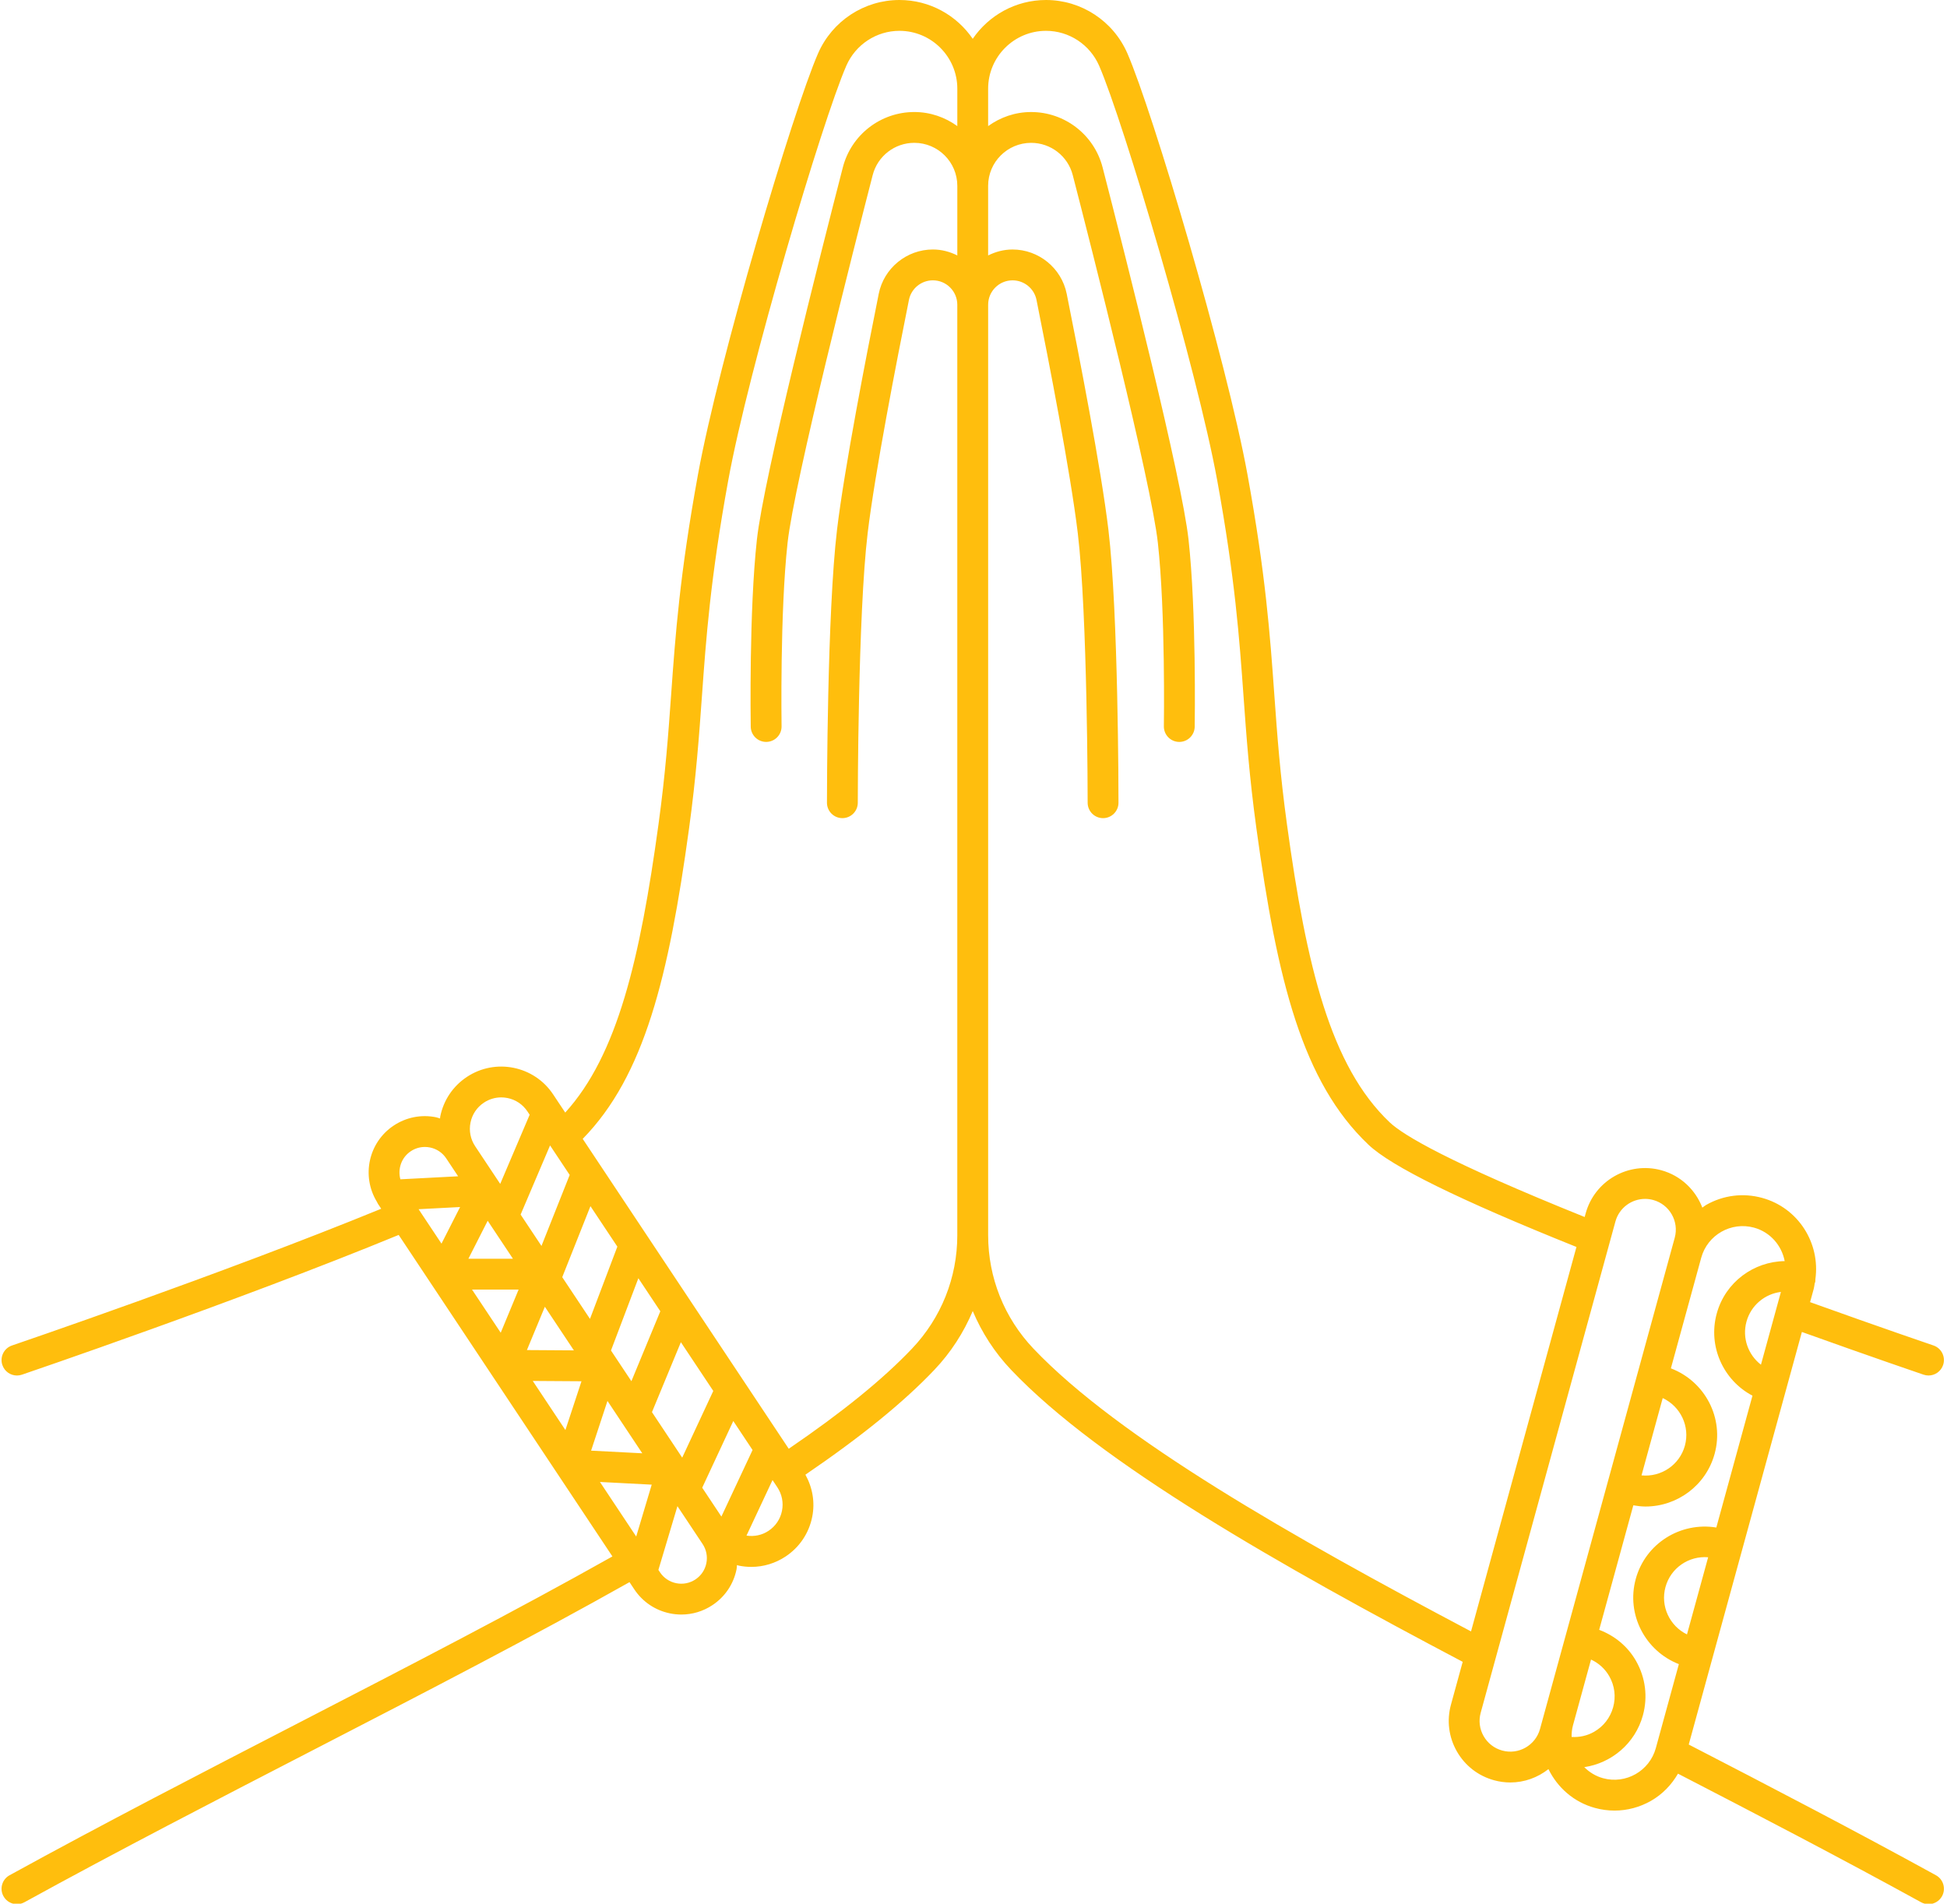
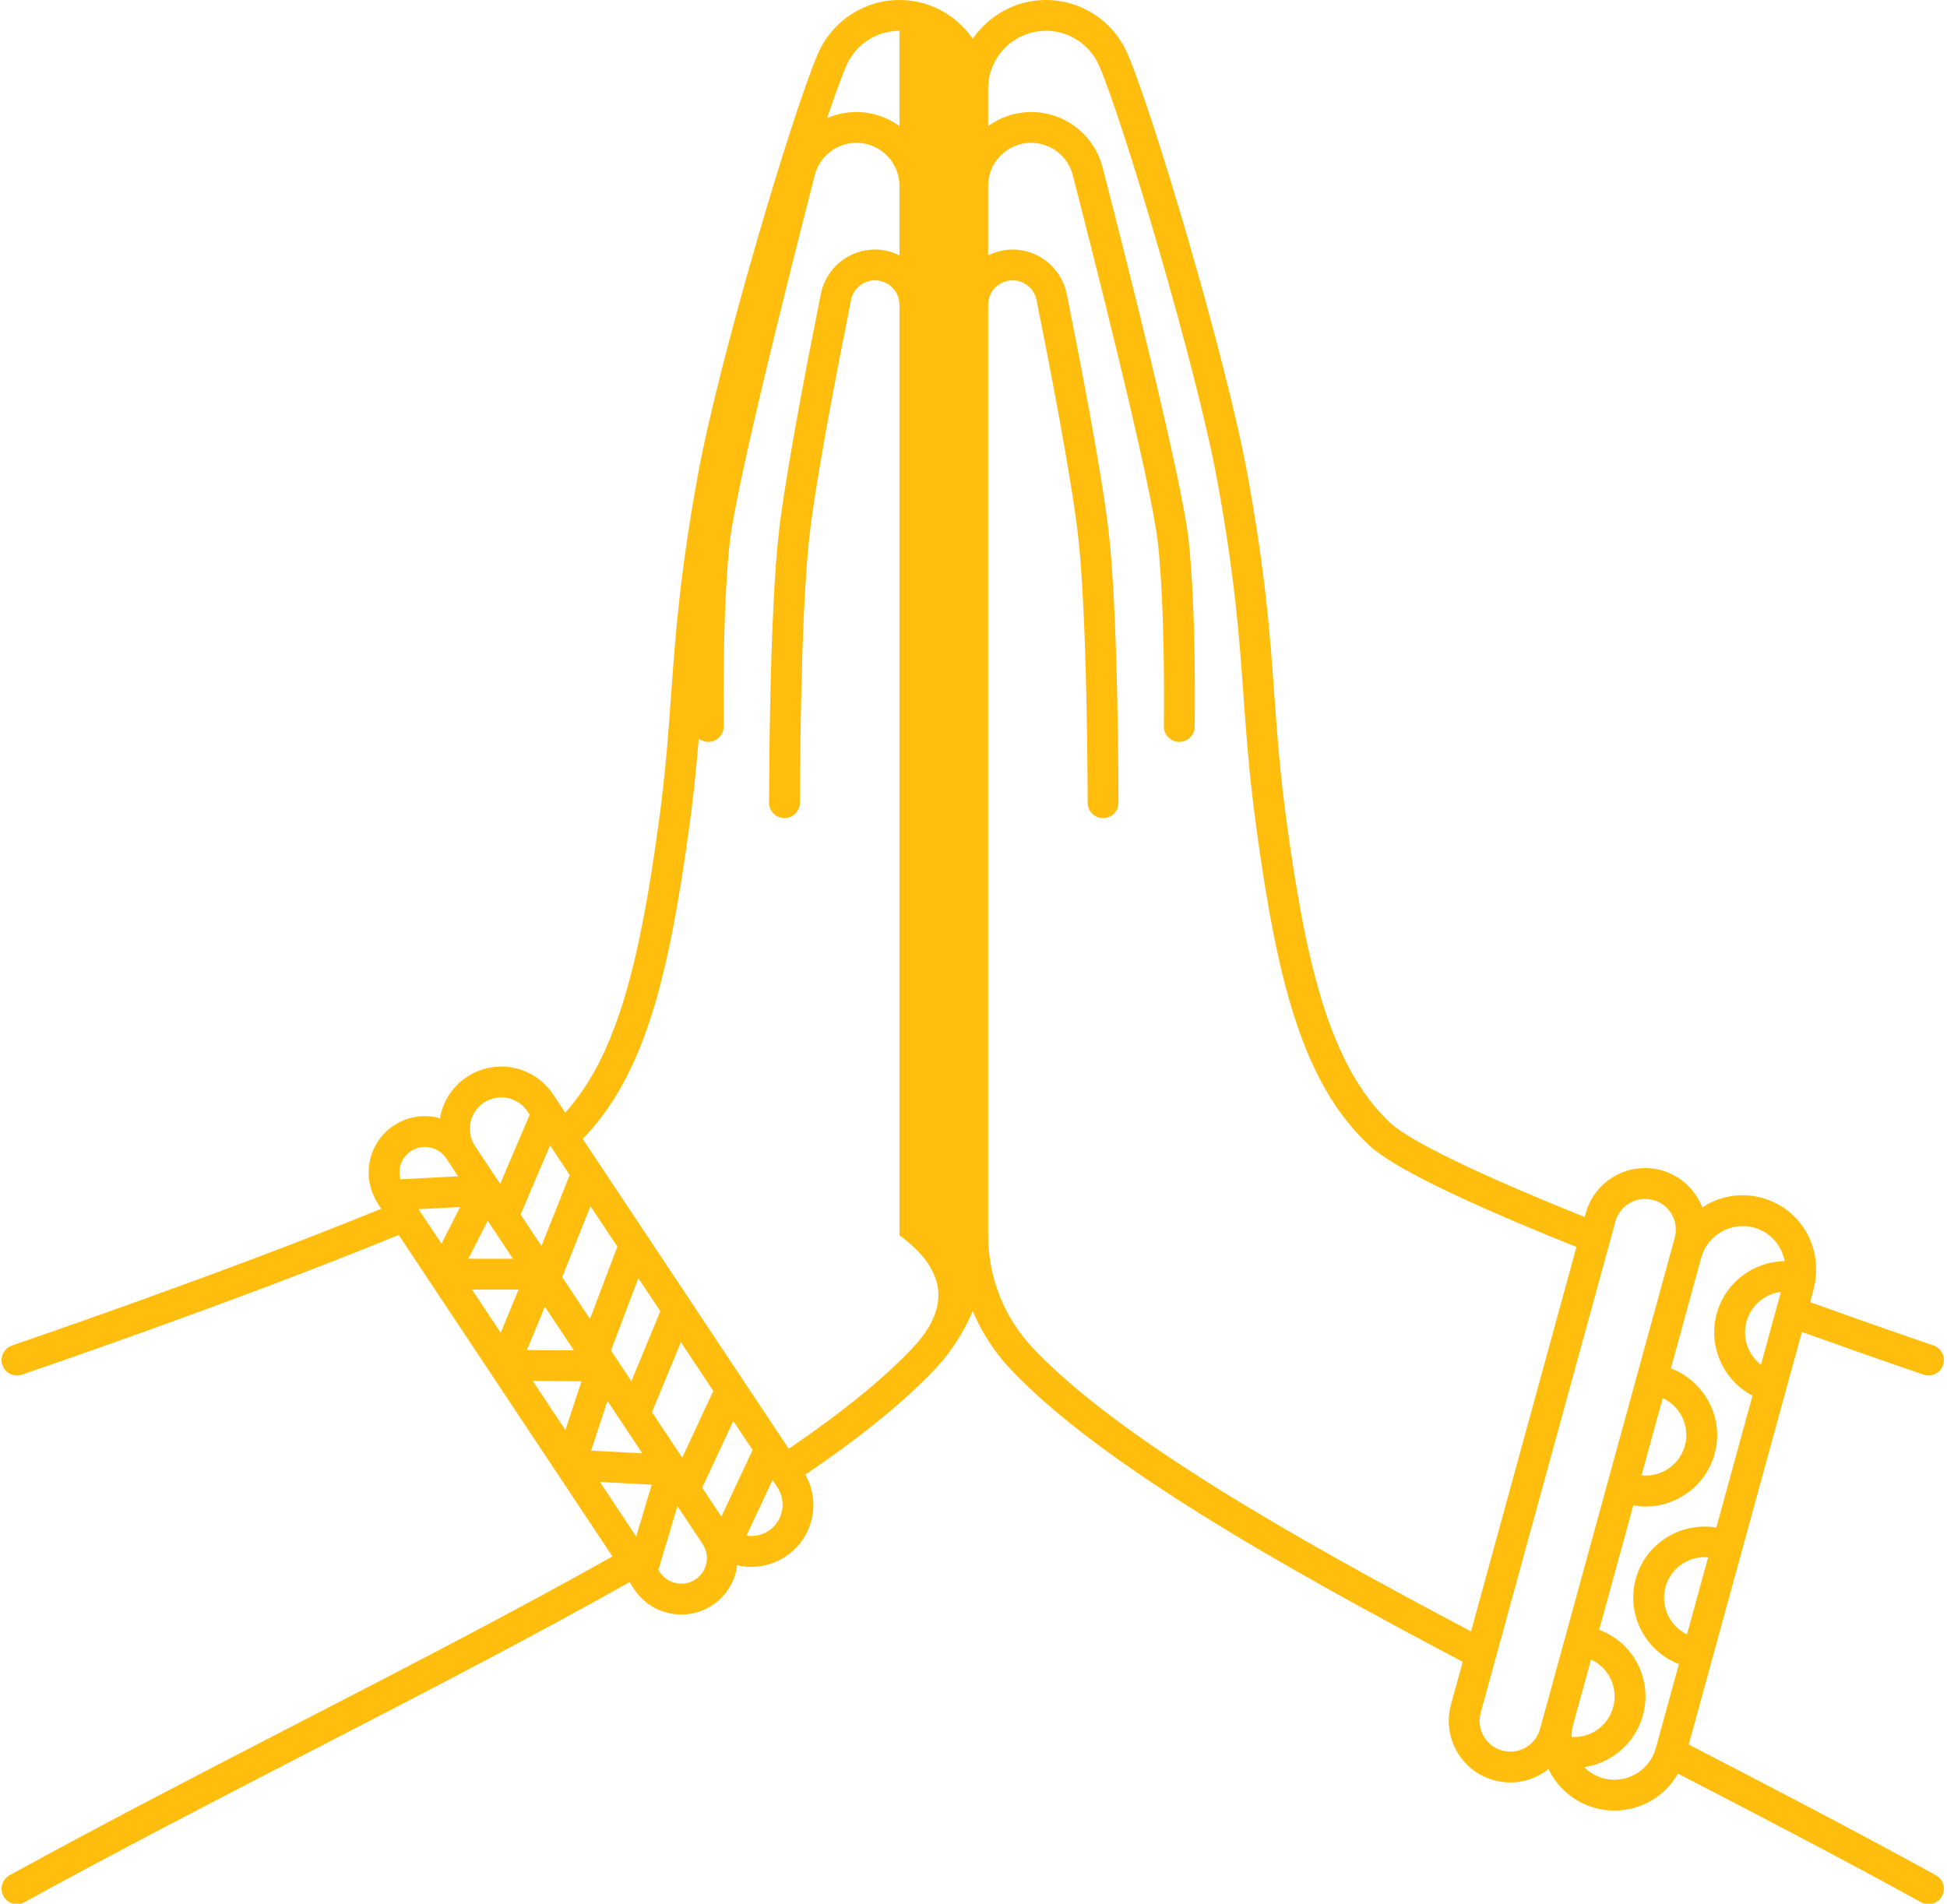
<svg xmlns="http://www.w3.org/2000/svg" fill="#ffbe0d" height="123.5" preserveAspectRatio="xMidYMid meet" version="1" viewBox="-0.1 0.0 126.3 123.5" width="126.3" zoomAndPan="magnify">
  <g id="change1_1">
-     <path d="M125.482,121.656c-5.25-2.887-10.777-5.763-16.035-8.48l7.34-26.765c4.546,1.632,7.856,2.758,7.891,2.77 c0.106,0.036,0.215,0.054,0.322,0.054c0.417,0,0.805-0.262,0.947-0.679c0.178-0.523-0.102-1.091-0.625-1.269 c-0.035-0.012-3.4-1.157-8.004-2.811l0.242-0.881c0.032-0.117,0.036-0.235,0.059-0.352c0.007-0.021,0.023-0.037,0.03-0.059 c0.018-0.066,0.009-0.131,0.013-0.197c0.327-2.344-1.11-4.631-3.453-5.274c-1.233-0.339-2.524-0.175-3.634,0.457 c-0.088,0.05-0.161,0.118-0.246,0.174c-0.441-1.143-1.389-2.075-2.659-2.424c-2.128-0.583-4.327,0.672-4.909,2.795l-0.065,0.238 c-8.815-3.548-11.762-5.301-12.653-6.146c-3.838-3.646-5.394-10.101-6.66-19.333c-0.453-3.305-0.632-5.799-0.822-8.441 c-0.273-3.816-0.557-7.762-1.735-14.23c-1.363-7.479-6.155-23.578-7.792-27.336C72.117,1.361,70.044,0,67.754,0 C65.781,0,64.037,1,63,2.518C61.963,1,60.22,0,58.246,0c-2.29,0-4.362,1.361-5.281,3.468c-1.637,3.758-6.429,19.857-7.792,27.336 c-1.179,6.468-1.462,10.414-1.735,14.23c-0.189,2.642-0.369,5.136-0.822,8.441c-1.197,8.726-2.655,14.967-6.05,18.703l-0.787-1.183 c-1.232-1.854-3.743-2.36-5.598-1.127c-0.898,0.597-1.51,1.508-1.723,2.565c-0.009,0.043-0.006,0.085-0.013,0.128 c-0.088-0.024-0.17-0.061-0.26-0.079c-0.959-0.194-1.935-0.001-2.748,0.54c-1.637,1.088-2.102,3.273-1.092,4.939 c0.006,0.012,0.012,0.023,0.018,0.035c0.02,0.032,0.031,0.067,0.052,0.099l0.214,0.322C14.279,82.655,0.818,87.24,0.679,87.288 c-0.523,0.178-0.803,0.746-0.625,1.269c0.142,0.417,0.53,0.679,0.947,0.679c0.106,0,0.215-0.018,0.322-0.054 c0.142-0.048,13.98-4.762,24.439-9.066l13.865,20.857c-6.21,3.495-13.06,7.033-20.298,10.77c-6.267,3.235-12.748,6.581-18.81,9.914 c-0.484,0.266-0.661,0.875-0.395,1.358c0.182,0.331,0.524,0.518,0.877,0.518c0.163,0,0.328-0.04,0.481-0.124 c6.039-3.321,12.507-6.66,18.763-9.89c7.306-3.772,14.216-7.342,20.491-10.878l0.31,0.467c0.541,0.814,1.367,1.369,2.325,1.562 c0.243,0.049,0.487,0.073,0.73,0.073c0.713,0,1.411-0.209,2.018-0.613c0.814-0.541,1.368-1.367,1.561-2.325 c0.018-0.09,0.016-0.18,0.028-0.271c0.042,0.01,0.08,0.029,0.123,0.037c0.269,0.054,0.538,0.081,0.806,0.081 c0.787,0,1.556-0.231,2.227-0.676c0.898-0.597,1.51-1.508,1.723-2.565c0.191-0.948,0.023-1.904-0.44-2.741 c3.617-2.466,6.367-4.698,8.364-6.801c1.069-1.125,1.901-2.419,2.49-3.814c0.588,1.395,1.421,2.689,2.49,3.814 c5.771,6.077,17.432,12.683,29.293,18.942l-0.761,2.775c-0.282,1.029-0.147,2.106,0.381,3.033c0.528,0.927,1.385,1.593,2.415,1.875 c0.352,0.097,0.707,0.143,1.055,0.143c0.909,0,1.776-0.318,2.472-0.866c0.584,1.189,1.637,2.14,3.012,2.517 c0.421,0.116,0.849,0.173,1.274,0.173c0.82,0,1.629-0.213,2.361-0.629c0.747-0.426,1.336-1.041,1.756-1.766 c5.181,2.678,10.613,5.506,15.771,8.343c0.153,0.084,0.318,0.124,0.481,0.124c0.353,0,0.695-0.187,0.877-0.518 C126.143,122.531,125.966,121.922,125.482,121.656z M109.333,106.032c-1.122-0.546-1.736-1.828-1.395-3.073 c0.341-1.247,1.523-2.037,2.768-1.932L109.333,106.032z M113.192,85.742c0.294-1.07,1.202-1.805,2.234-1.928l-1.295,4.721 C113.307,87.898,112.9,86.806,113.192,85.742z M101.848,112.684c-0.001-0.25,0.02-0.501,0.088-0.748l1.172-4.273 c0.495,0.229,0.909,0.6,1.184,1.083c0.35,0.614,0.439,1.327,0.252,2.008c-0.187,0.681-0.628,1.249-1.242,1.599 C102.861,112.604,102.368,112.715,101.848,112.684z M107.759,90.7c1.147,0.534,1.783,1.829,1.437,3.09 c-0.346,1.26-1.554,2.05-2.812,1.925L107.759,90.7z M41.17,99.681l-2.352-3.539l3.358,0.174L41.17,99.681z M34.46,89.588l3.16,0.021 l-1.043,3.165L34.46,89.588z M30.519,83.66h3.023l-1.161,2.8L30.519,83.66z M27.054,78.447l2.692-0.141l-1.207,2.374L27.054,78.447z M36.855,76.224l-1.83,4.606l-1.353-2.035l1.91-4.486L36.855,76.224z M35.245,84.775l1.882,2.83l-3.047-0.02L35.245,84.775z M33.174,81.66h-2.89l1.252-2.463L33.174,81.66z M38.244,94.11l1.062-3.225l2.258,3.397L38.244,94.11z M46.696,98.387l-1.244-1.872 l2.016-4.327l1.25,1.881L46.696,98.387z M44.154,94.564l-1.962-2.952l1.876-4.537l2.102,3.161L44.154,94.564z M40.858,89.605 l-1.324-1.992l1.776-4.688l1.424,2.143L40.858,89.605z M38.171,85.563l-1.799-2.707l1.83-4.606l1.745,2.625L38.171,85.563z M30.421,72.828c0.107-0.534,0.416-0.993,0.87-1.294c0.338-0.225,0.727-0.341,1.124-0.341c0.135,0,0.271,0.013,0.406,0.041 c0.534,0.107,0.993,0.417,1.294,0.87l0.143,0.215l-1.91,4.486l-1.626-2.445C30.42,73.904,30.313,73.361,30.421,72.828z M26.546,74.687c0.275-0.184,0.592-0.278,0.915-0.278c0.11,0,0.221,0.011,0.331,0.033c0.434,0.087,0.809,0.339,1.054,0.708 l0.772,1.161l-3.745,0.196C25.689,75.835,25.936,75.093,26.546,74.687z M45.721,101.411c-0.087,0.434-0.339,0.809-0.708,1.054 s-0.811,0.332-1.246,0.245c-0.434-0.088-0.809-0.339-1.054-0.708l-0.103-0.155l1.235-4.134l1.631,2.453 C45.721,100.534,45.808,100.977,45.721,101.411z M50.626,98.017c-0.107,0.534-0.417,0.993-0.87,1.294 c-0.424,0.283-0.93,0.387-1.431,0.311l1.688-3.604l0.312,0.469C50.626,96.94,50.733,97.483,50.626,98.017z M59.06,87.493 c-1.891,1.991-4.519,4.123-7.995,6.495L37.7,73.883c4.003-4.089,5.579-10.519,6.898-20.136c0.462-3.368,0.652-6.012,0.835-8.569 c0.27-3.763,0.549-7.654,1.708-14.015c1.314-7.211,6.092-23.302,7.658-26.896C55.4,2.89,56.753,2,58.246,2 C60.316,2,62,3.684,62,5.754V8.18c-0.787-0.568-1.746-0.913-2.789-0.913c-2.185,0-4.091,1.477-4.637,3.592 c-1.529,5.928-5.132,20.146-5.573,24.133c-0.513,4.635-0.406,11.851-0.401,12.155c0.009,0.547,0.455,0.984,1,0.984 c0.005,0,0.011,0,0.016,0c0.552-0.009,0.993-0.463,0.984-1.016c-0.001-0.073-0.109-7.394,0.39-11.904 c0.438-3.968,4.337-19.261,5.521-23.854c0.317-1.231,1.428-2.091,2.7-2.091c1.538,0,2.789,1.251,2.789,2.789v4.516 c-0.48-0.239-1.013-0.386-1.584-0.386c-1.701,0-3.178,1.208-3.513,2.873c-0.806,4.01-2.229,11.329-2.704,15.293 c-0.647,5.4-0.655,17.224-0.655,17.725c0,0.552,0.448,1,1,1s1-0.448,1-1c0-0.122,0.007-12.206,0.64-17.486 c0.467-3.897,1.879-11.157,2.679-15.137c0.147-0.734,0.8-1.267,1.552-1.267c0.874,0,1.584,0.71,1.584,1.584v60.367 C62,82.885,60.956,85.497,59.06,87.493z M66.94,87.493C65.044,85.497,64,82.885,64,80.137V19.771c0-0.874,0.71-1.584,1.584-1.584 c0.752,0,1.405,0.533,1.552,1.267c0.8,3.98,2.212,11.24,2.679,15.137c0.633,5.281,0.64,17.365,0.64,17.486c0,0.552,0.448,1,1,1 s1-0.448,1-1c0-0.5-0.007-12.325-0.655-17.725c-0.475-3.965-1.898-11.284-2.704-15.293c-0.335-1.665-1.812-2.873-3.513-2.873 c-0.571,0-1.104,0.147-1.584,0.386v-4.516c0-1.538,1.251-2.789,2.789-2.789c1.272,0,2.383,0.86,2.7,2.091 c1.185,4.593,5.083,19.886,5.521,23.854c0.499,4.509,0.391,11.831,0.39,11.904c-0.008,0.552,0.432,1.007,0.984,1.016 c0.005,0,0.011,0,0.016,0c0.545,0,0.991-0.438,1-0.984c0.005-0.305,0.111-7.521-0.401-12.155 c-0.441-3.987-4.044-18.206-5.573-24.133c-0.545-2.115-2.452-3.592-4.637-3.592c-1.043,0-2.002,0.344-2.789,0.913V5.754 C64,3.684,65.684,2,67.754,2c1.494,0,2.847,0.89,3.447,2.267c1.565,3.593,6.343,19.685,7.658,26.896 c1.16,6.361,1.438,10.252,1.708,14.015c0.183,2.557,0.373,5.201,0.835,8.569c1.359,9.912,2.983,16.445,7.264,20.511 c1.498,1.423,5.923,3.598,13.497,6.638l-6.839,24.941C83.751,99.719,72.453,93.297,66.94,87.493z M97.347,113.566L97.347,113.566 c-0.514-0.141-0.942-0.473-1.206-0.936s-0.332-1-0.19-1.514l8.74-31.871c0.243-0.885,1.048-1.467,1.924-1.467 c0.174,0,0.351,0.023,0.527,0.071c1.061,0.291,1.687,1.391,1.396,2.451l-0.209,0.763c0,0,0,0,0,0l-4.16,15.171l-4.37,15.935 C99.506,113.231,98.406,113.858,97.347,113.566z M103.886,115.36c-0.47-0.129-0.88-0.382-1.216-0.716 c1.766-0.263,3.301-1.532,3.803-3.361c0.328-1.196,0.17-2.449-0.443-3.527c-0.54-0.948-1.386-1.641-2.393-2.022l0.095-0.346 l2.12-7.731c0.265,0.046,0.531,0.078,0.793,0.078c2.04,0,3.916-1.356,4.481-3.417c0.637-2.324-0.629-4.707-2.837-5.547l1.969-7.18 c0.407-1.48,1.942-2.354,3.423-1.949c1.058,0.29,1.796,1.16,1.99,2.171c-2.006,0.029-3.847,1.359-4.407,3.399 c-0.586,2.138,0.432,4.339,2.317,5.332l-2.345,8.553c-2.314-0.378-4.592,1.023-5.225,3.332c-0.633,2.31,0.614,4.677,2.795,5.531 l-1.494,5.448C106.904,114.892,105.368,115.769,103.886,115.36z" fill="inherit" />
+     <path d="M125.482,121.656c-5.25-2.887-10.777-5.763-16.035-8.48l7.34-26.765c4.546,1.632,7.856,2.758,7.891,2.77 c0.106,0.036,0.215,0.054,0.322,0.054c0.417,0,0.805-0.262,0.947-0.679c0.178-0.523-0.102-1.091-0.625-1.269 c-0.035-0.012-3.4-1.157-8.004-2.811l0.242-0.881c0.032-0.117,0.036-0.235,0.059-0.352c0.007-0.021,0.023-0.037,0.03-0.059 c0.018-0.066,0.009-0.131,0.013-0.197c0.327-2.344-1.11-4.631-3.453-5.274c-1.233-0.339-2.524-0.175-3.634,0.457 c-0.088,0.05-0.161,0.118-0.246,0.174c-0.441-1.143-1.389-2.075-2.659-2.424c-2.128-0.583-4.327,0.672-4.909,2.795l-0.065,0.238 c-8.815-3.548-11.762-5.301-12.653-6.146c-3.838-3.646-5.394-10.101-6.66-19.333c-0.453-3.305-0.632-5.799-0.822-8.441 c-0.273-3.816-0.557-7.762-1.735-14.23c-1.363-7.479-6.155-23.578-7.792-27.336C72.117,1.361,70.044,0,67.754,0 C65.781,0,64.037,1,63,2.518C61.963,1,60.22,0,58.246,0c-2.29,0-4.362,1.361-5.281,3.468c-1.637,3.758-6.429,19.857-7.792,27.336 c-1.179,6.468-1.462,10.414-1.735,14.23c-0.189,2.642-0.369,5.136-0.822,8.441c-1.197,8.726-2.655,14.967-6.05,18.703l-0.787-1.183 c-1.232-1.854-3.743-2.36-5.598-1.127c-0.898,0.597-1.51,1.508-1.723,2.565c-0.009,0.043-0.006,0.085-0.013,0.128 c-0.088-0.024-0.17-0.061-0.26-0.079c-0.959-0.194-1.935-0.001-2.748,0.54c-1.637,1.088-2.102,3.273-1.092,4.939 c0.006,0.012,0.012,0.023,0.018,0.035c0.02,0.032,0.031,0.067,0.052,0.099l0.214,0.322C14.279,82.655,0.818,87.24,0.679,87.288 c-0.523,0.178-0.803,0.746-0.625,1.269c0.142,0.417,0.53,0.679,0.947,0.679c0.106,0,0.215-0.018,0.322-0.054 c0.142-0.048,13.98-4.762,24.439-9.066l13.865,20.857c-6.21,3.495-13.06,7.033-20.298,10.77c-6.267,3.235-12.748,6.581-18.81,9.914 c-0.484,0.266-0.661,0.875-0.395,1.358c0.182,0.331,0.524,0.518,0.877,0.518c0.163,0,0.328-0.04,0.481-0.124 c6.039-3.321,12.507-6.66,18.763-9.89c7.306-3.772,14.216-7.342,20.491-10.878l0.31,0.467c0.541,0.814,1.367,1.369,2.325,1.562 c0.243,0.049,0.487,0.073,0.73,0.073c0.713,0,1.411-0.209,2.018-0.613c0.814-0.541,1.368-1.367,1.561-2.325 c0.018-0.09,0.016-0.18,0.028-0.271c0.042,0.01,0.08,0.029,0.123,0.037c0.269,0.054,0.538,0.081,0.806,0.081 c0.787,0,1.556-0.231,2.227-0.676c0.898-0.597,1.51-1.508,1.723-2.565c0.191-0.948,0.023-1.904-0.44-2.741 c3.617-2.466,6.367-4.698,8.364-6.801c1.069-1.125,1.901-2.419,2.49-3.814c0.588,1.395,1.421,2.689,2.49,3.814 c5.771,6.077,17.432,12.683,29.293,18.942l-0.761,2.775c-0.282,1.029-0.147,2.106,0.381,3.033c0.528,0.927,1.385,1.593,2.415,1.875 c0.352,0.097,0.707,0.143,1.055,0.143c0.909,0,1.776-0.318,2.472-0.866c0.584,1.189,1.637,2.14,3.012,2.517 c0.421,0.116,0.849,0.173,1.274,0.173c0.82,0,1.629-0.213,2.361-0.629c0.747-0.426,1.336-1.041,1.756-1.766 c5.181,2.678,10.613,5.506,15.771,8.343c0.153,0.084,0.318,0.124,0.481,0.124c0.353,0,0.695-0.187,0.877-0.518 C126.143,122.531,125.966,121.922,125.482,121.656z M109.333,106.032c-1.122-0.546-1.736-1.828-1.395-3.073 c0.341-1.247,1.523-2.037,2.768-1.932L109.333,106.032z M113.192,85.742c0.294-1.07,1.202-1.805,2.234-1.928l-1.295,4.721 C113.307,87.898,112.9,86.806,113.192,85.742z M101.848,112.684c-0.001-0.25,0.02-0.501,0.088-0.748l1.172-4.273 c0.495,0.229,0.909,0.6,1.184,1.083c0.35,0.614,0.439,1.327,0.252,2.008c-0.187,0.681-0.628,1.249-1.242,1.599 C102.861,112.604,102.368,112.715,101.848,112.684z M107.759,90.7c1.147,0.534,1.783,1.829,1.437,3.09 c-0.346,1.26-1.554,2.05-2.812,1.925L107.759,90.7z M41.17,99.681l-2.352-3.539l3.358,0.174L41.17,99.681z M34.46,89.588l3.16,0.021 l-1.043,3.165L34.46,89.588z M30.519,83.66h3.023l-1.161,2.8L30.519,83.66z M27.054,78.447l2.692-0.141l-1.207,2.374L27.054,78.447z M36.855,76.224l-1.83,4.606l-1.353-2.035l1.91-4.486L36.855,76.224z M35.245,84.775l1.882,2.83l-3.047-0.02L35.245,84.775z M33.174,81.66h-2.89l1.252-2.463L33.174,81.66z M38.244,94.11l1.062-3.225l2.258,3.397L38.244,94.11z M46.696,98.387l-1.244-1.872 l2.016-4.327l1.25,1.881L46.696,98.387z M44.154,94.564l-1.962-2.952l1.876-4.537l2.102,3.161L44.154,94.564z M40.858,89.605 l-1.324-1.992l1.776-4.688l1.424,2.143L40.858,89.605z M38.171,85.563l-1.799-2.707l1.83-4.606l1.745,2.625L38.171,85.563z M30.421,72.828c0.107-0.534,0.416-0.993,0.87-1.294c0.338-0.225,0.727-0.341,1.124-0.341c0.135,0,0.271,0.013,0.406,0.041 c0.534,0.107,0.993,0.417,1.294,0.87l0.143,0.215l-1.91,4.486l-1.626-2.445C30.42,73.904,30.313,73.361,30.421,72.828z M26.546,74.687c0.275-0.184,0.592-0.278,0.915-0.278c0.11,0,0.221,0.011,0.331,0.033c0.434,0.087,0.809,0.339,1.054,0.708 l0.772,1.161l-3.745,0.196C25.689,75.835,25.936,75.093,26.546,74.687z M45.721,101.411c-0.087,0.434-0.339,0.809-0.708,1.054 s-0.811,0.332-1.246,0.245c-0.434-0.088-0.809-0.339-1.054-0.708l-0.103-0.155l1.235-4.134l1.631,2.453 C45.721,100.534,45.808,100.977,45.721,101.411z M50.626,98.017c-0.107,0.534-0.417,0.993-0.87,1.294 c-0.424,0.283-0.93,0.387-1.431,0.311l1.688-3.604l0.312,0.469C50.626,96.94,50.733,97.483,50.626,98.017z M59.06,87.493 c-1.891,1.991-4.519,4.123-7.995,6.495L37.7,73.883c4.003-4.089,5.579-10.519,6.898-20.136c0.462-3.368,0.652-6.012,0.835-8.569 c0.27-3.763,0.549-7.654,1.708-14.015c1.314-7.211,6.092-23.302,7.658-26.896C55.4,2.89,56.753,2,58.246,2 V8.18c-0.787-0.568-1.746-0.913-2.789-0.913c-2.185,0-4.091,1.477-4.637,3.592 c-1.529,5.928-5.132,20.146-5.573,24.133c-0.513,4.635-0.406,11.851-0.401,12.155c0.009,0.547,0.455,0.984,1,0.984 c0.005,0,0.011,0,0.016,0c0.552-0.009,0.993-0.463,0.984-1.016c-0.001-0.073-0.109-7.394,0.39-11.904 c0.438-3.968,4.337-19.261,5.521-23.854c0.317-1.231,1.428-2.091,2.7-2.091c1.538,0,2.789,1.251,2.789,2.789v4.516 c-0.48-0.239-1.013-0.386-1.584-0.386c-1.701,0-3.178,1.208-3.513,2.873c-0.806,4.01-2.229,11.329-2.704,15.293 c-0.647,5.4-0.655,17.224-0.655,17.725c0,0.552,0.448,1,1,1s1-0.448,1-1c0-0.122,0.007-12.206,0.64-17.486 c0.467-3.897,1.879-11.157,2.679-15.137c0.147-0.734,0.8-1.267,1.552-1.267c0.874,0,1.584,0.71,1.584,1.584v60.367 C62,82.885,60.956,85.497,59.06,87.493z M66.94,87.493C65.044,85.497,64,82.885,64,80.137V19.771c0-0.874,0.71-1.584,1.584-1.584 c0.752,0,1.405,0.533,1.552,1.267c0.8,3.98,2.212,11.24,2.679,15.137c0.633,5.281,0.64,17.365,0.64,17.486c0,0.552,0.448,1,1,1 s1-0.448,1-1c0-0.5-0.007-12.325-0.655-17.725c-0.475-3.965-1.898-11.284-2.704-15.293c-0.335-1.665-1.812-2.873-3.513-2.873 c-0.571,0-1.104,0.147-1.584,0.386v-4.516c0-1.538,1.251-2.789,2.789-2.789c1.272,0,2.383,0.86,2.7,2.091 c1.185,4.593,5.083,19.886,5.521,23.854c0.499,4.509,0.391,11.831,0.39,11.904c-0.008,0.552,0.432,1.007,0.984,1.016 c0.005,0,0.011,0,0.016,0c0.545,0,0.991-0.438,1-0.984c0.005-0.305,0.111-7.521-0.401-12.155 c-0.441-3.987-4.044-18.206-5.573-24.133c-0.545-2.115-2.452-3.592-4.637-3.592c-1.043,0-2.002,0.344-2.789,0.913V5.754 C64,3.684,65.684,2,67.754,2c1.494,0,2.847,0.89,3.447,2.267c1.565,3.593,6.343,19.685,7.658,26.896 c1.16,6.361,1.438,10.252,1.708,14.015c0.183,2.557,0.373,5.201,0.835,8.569c1.359,9.912,2.983,16.445,7.264,20.511 c1.498,1.423,5.923,3.598,13.497,6.638l-6.839,24.941C83.751,99.719,72.453,93.297,66.94,87.493z M97.347,113.566L97.347,113.566 c-0.514-0.141-0.942-0.473-1.206-0.936s-0.332-1-0.19-1.514l8.74-31.871c0.243-0.885,1.048-1.467,1.924-1.467 c0.174,0,0.351,0.023,0.527,0.071c1.061,0.291,1.687,1.391,1.396,2.451l-0.209,0.763c0,0,0,0,0,0l-4.16,15.171l-4.37,15.935 C99.506,113.231,98.406,113.858,97.347,113.566z M103.886,115.36c-0.47-0.129-0.88-0.382-1.216-0.716 c1.766-0.263,3.301-1.532,3.803-3.361c0.328-1.196,0.17-2.449-0.443-3.527c-0.54-0.948-1.386-1.641-2.393-2.022l0.095-0.346 l2.12-7.731c0.265,0.046,0.531,0.078,0.793,0.078c2.04,0,3.916-1.356,4.481-3.417c0.637-2.324-0.629-4.707-2.837-5.547l1.969-7.18 c0.407-1.48,1.942-2.354,3.423-1.949c1.058,0.29,1.796,1.16,1.99,2.171c-2.006,0.029-3.847,1.359-4.407,3.399 c-0.586,2.138,0.432,4.339,2.317,5.332l-2.345,8.553c-2.314-0.378-4.592,1.023-5.225,3.332c-0.633,2.31,0.614,4.677,2.795,5.531 l-1.494,5.448C106.904,114.892,105.368,115.769,103.886,115.36z" fill="inherit" />
  </g>
</svg>